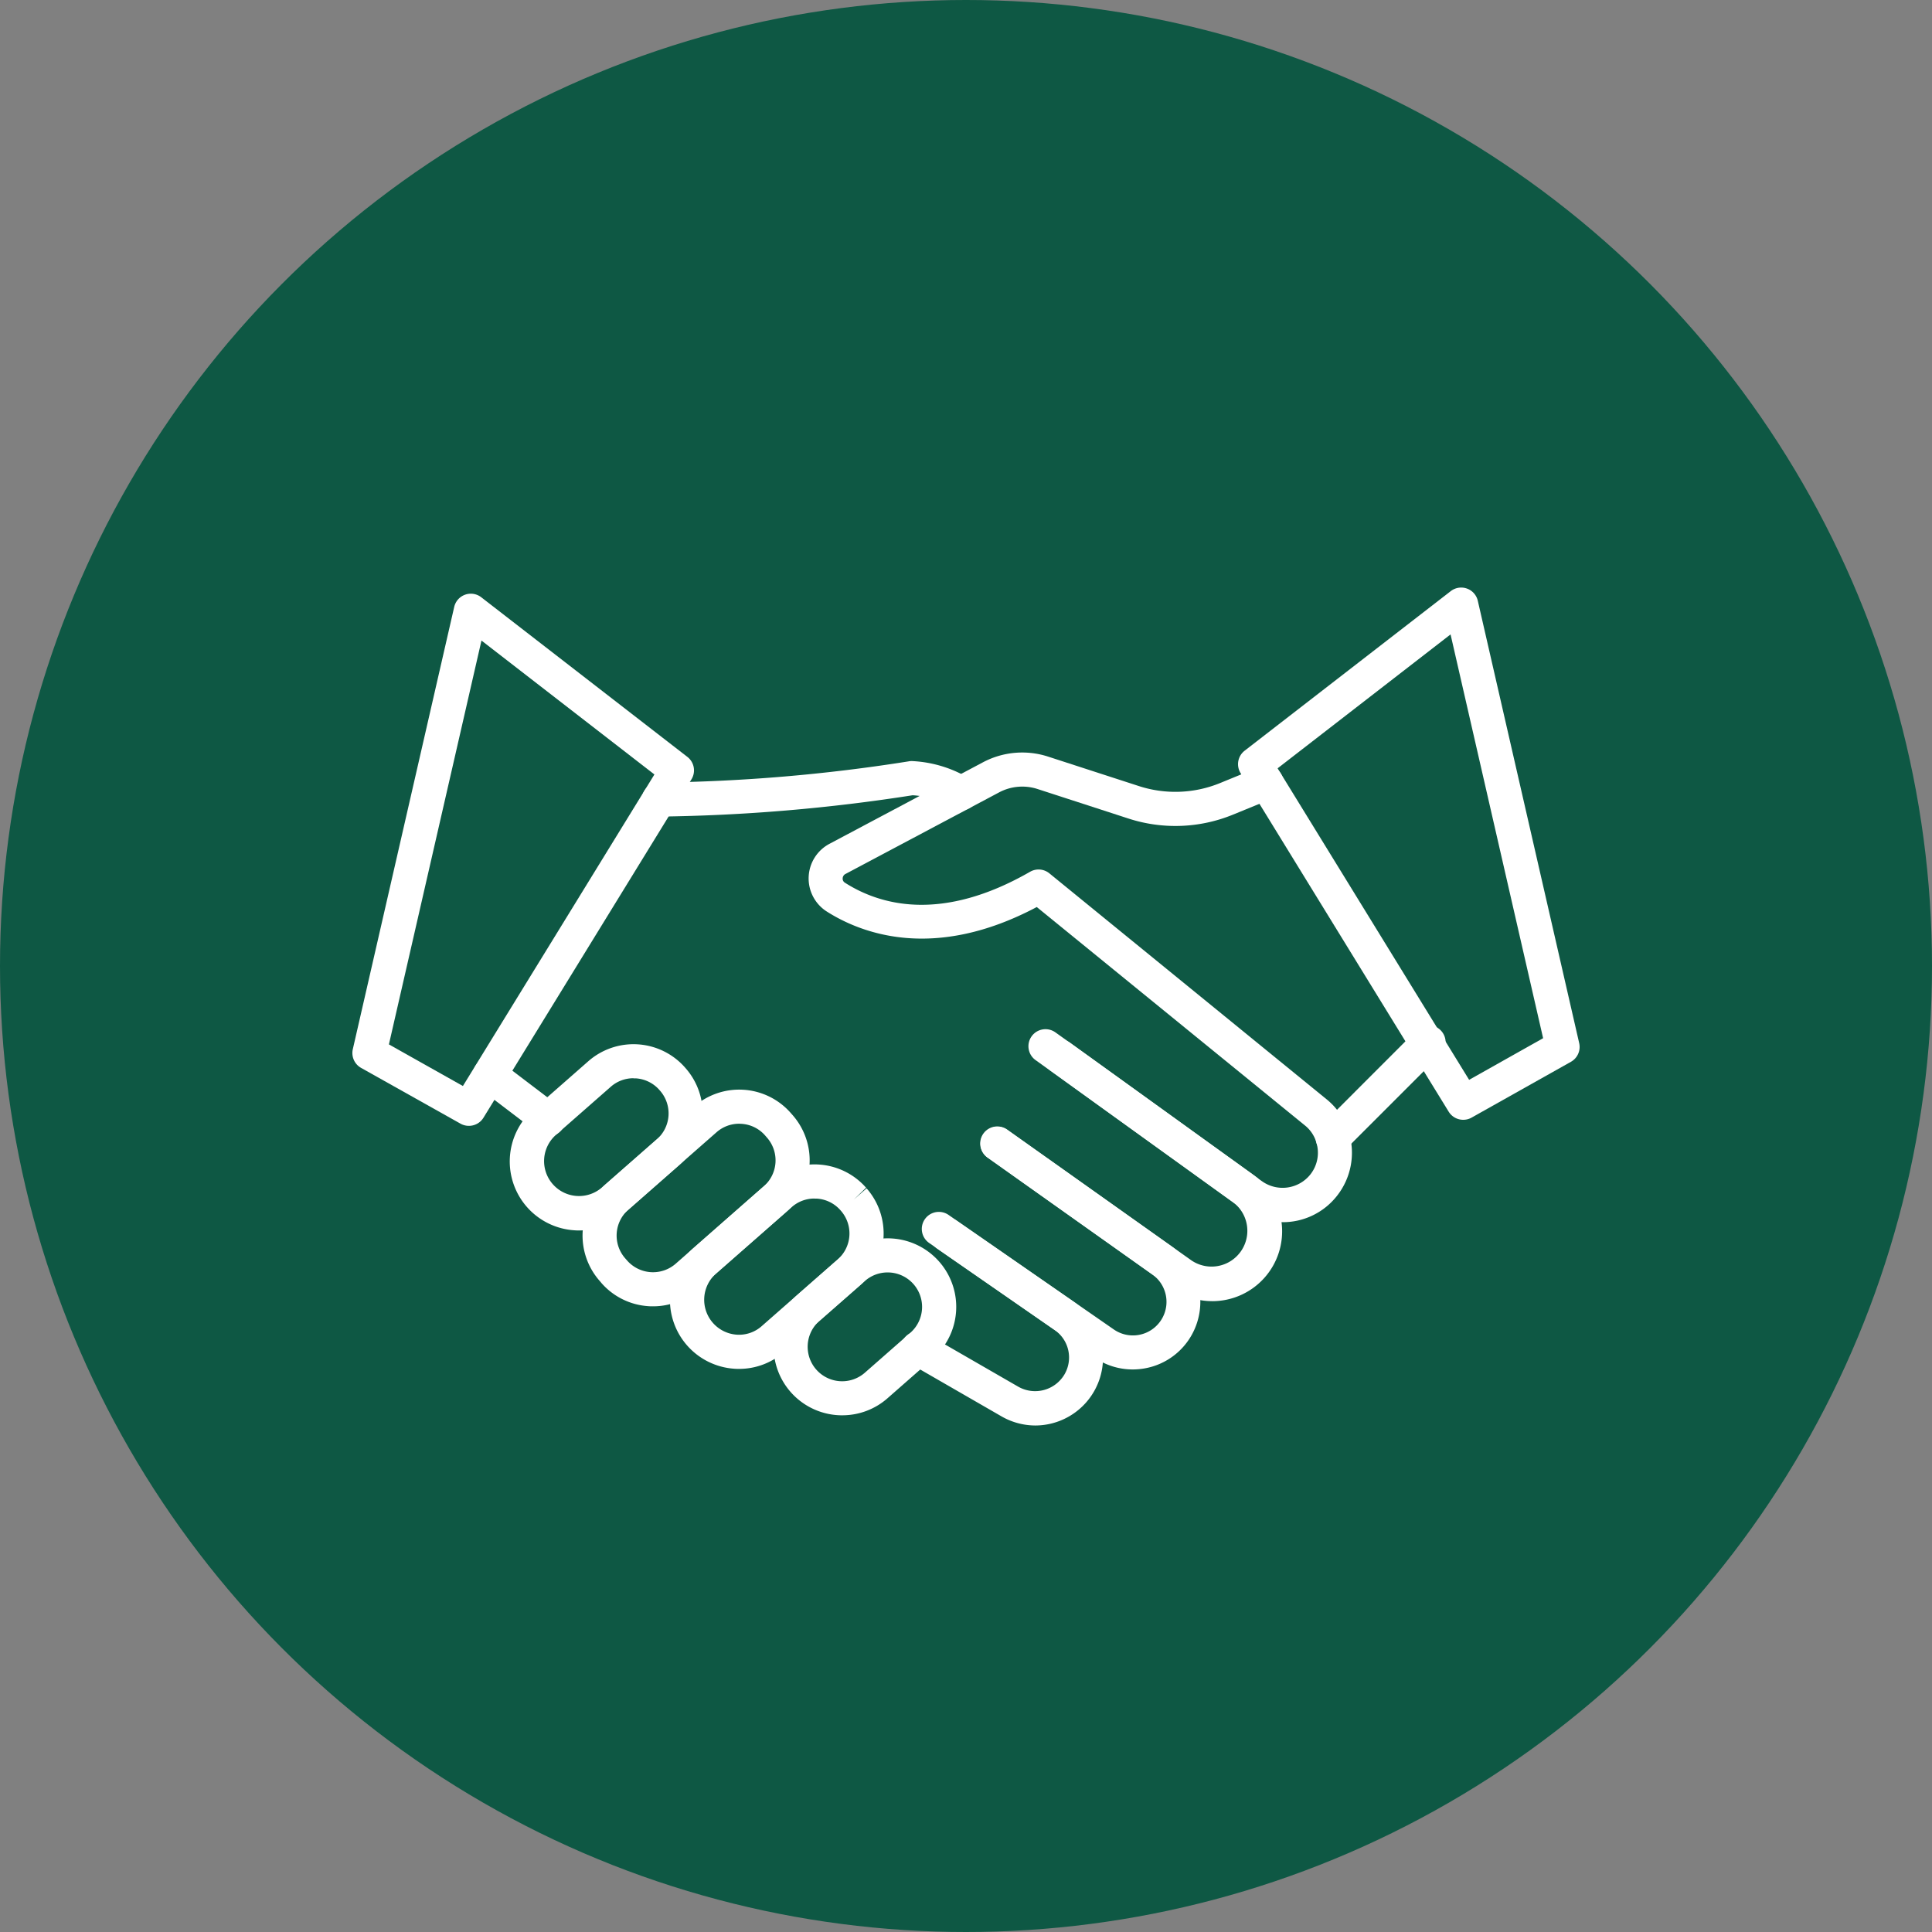
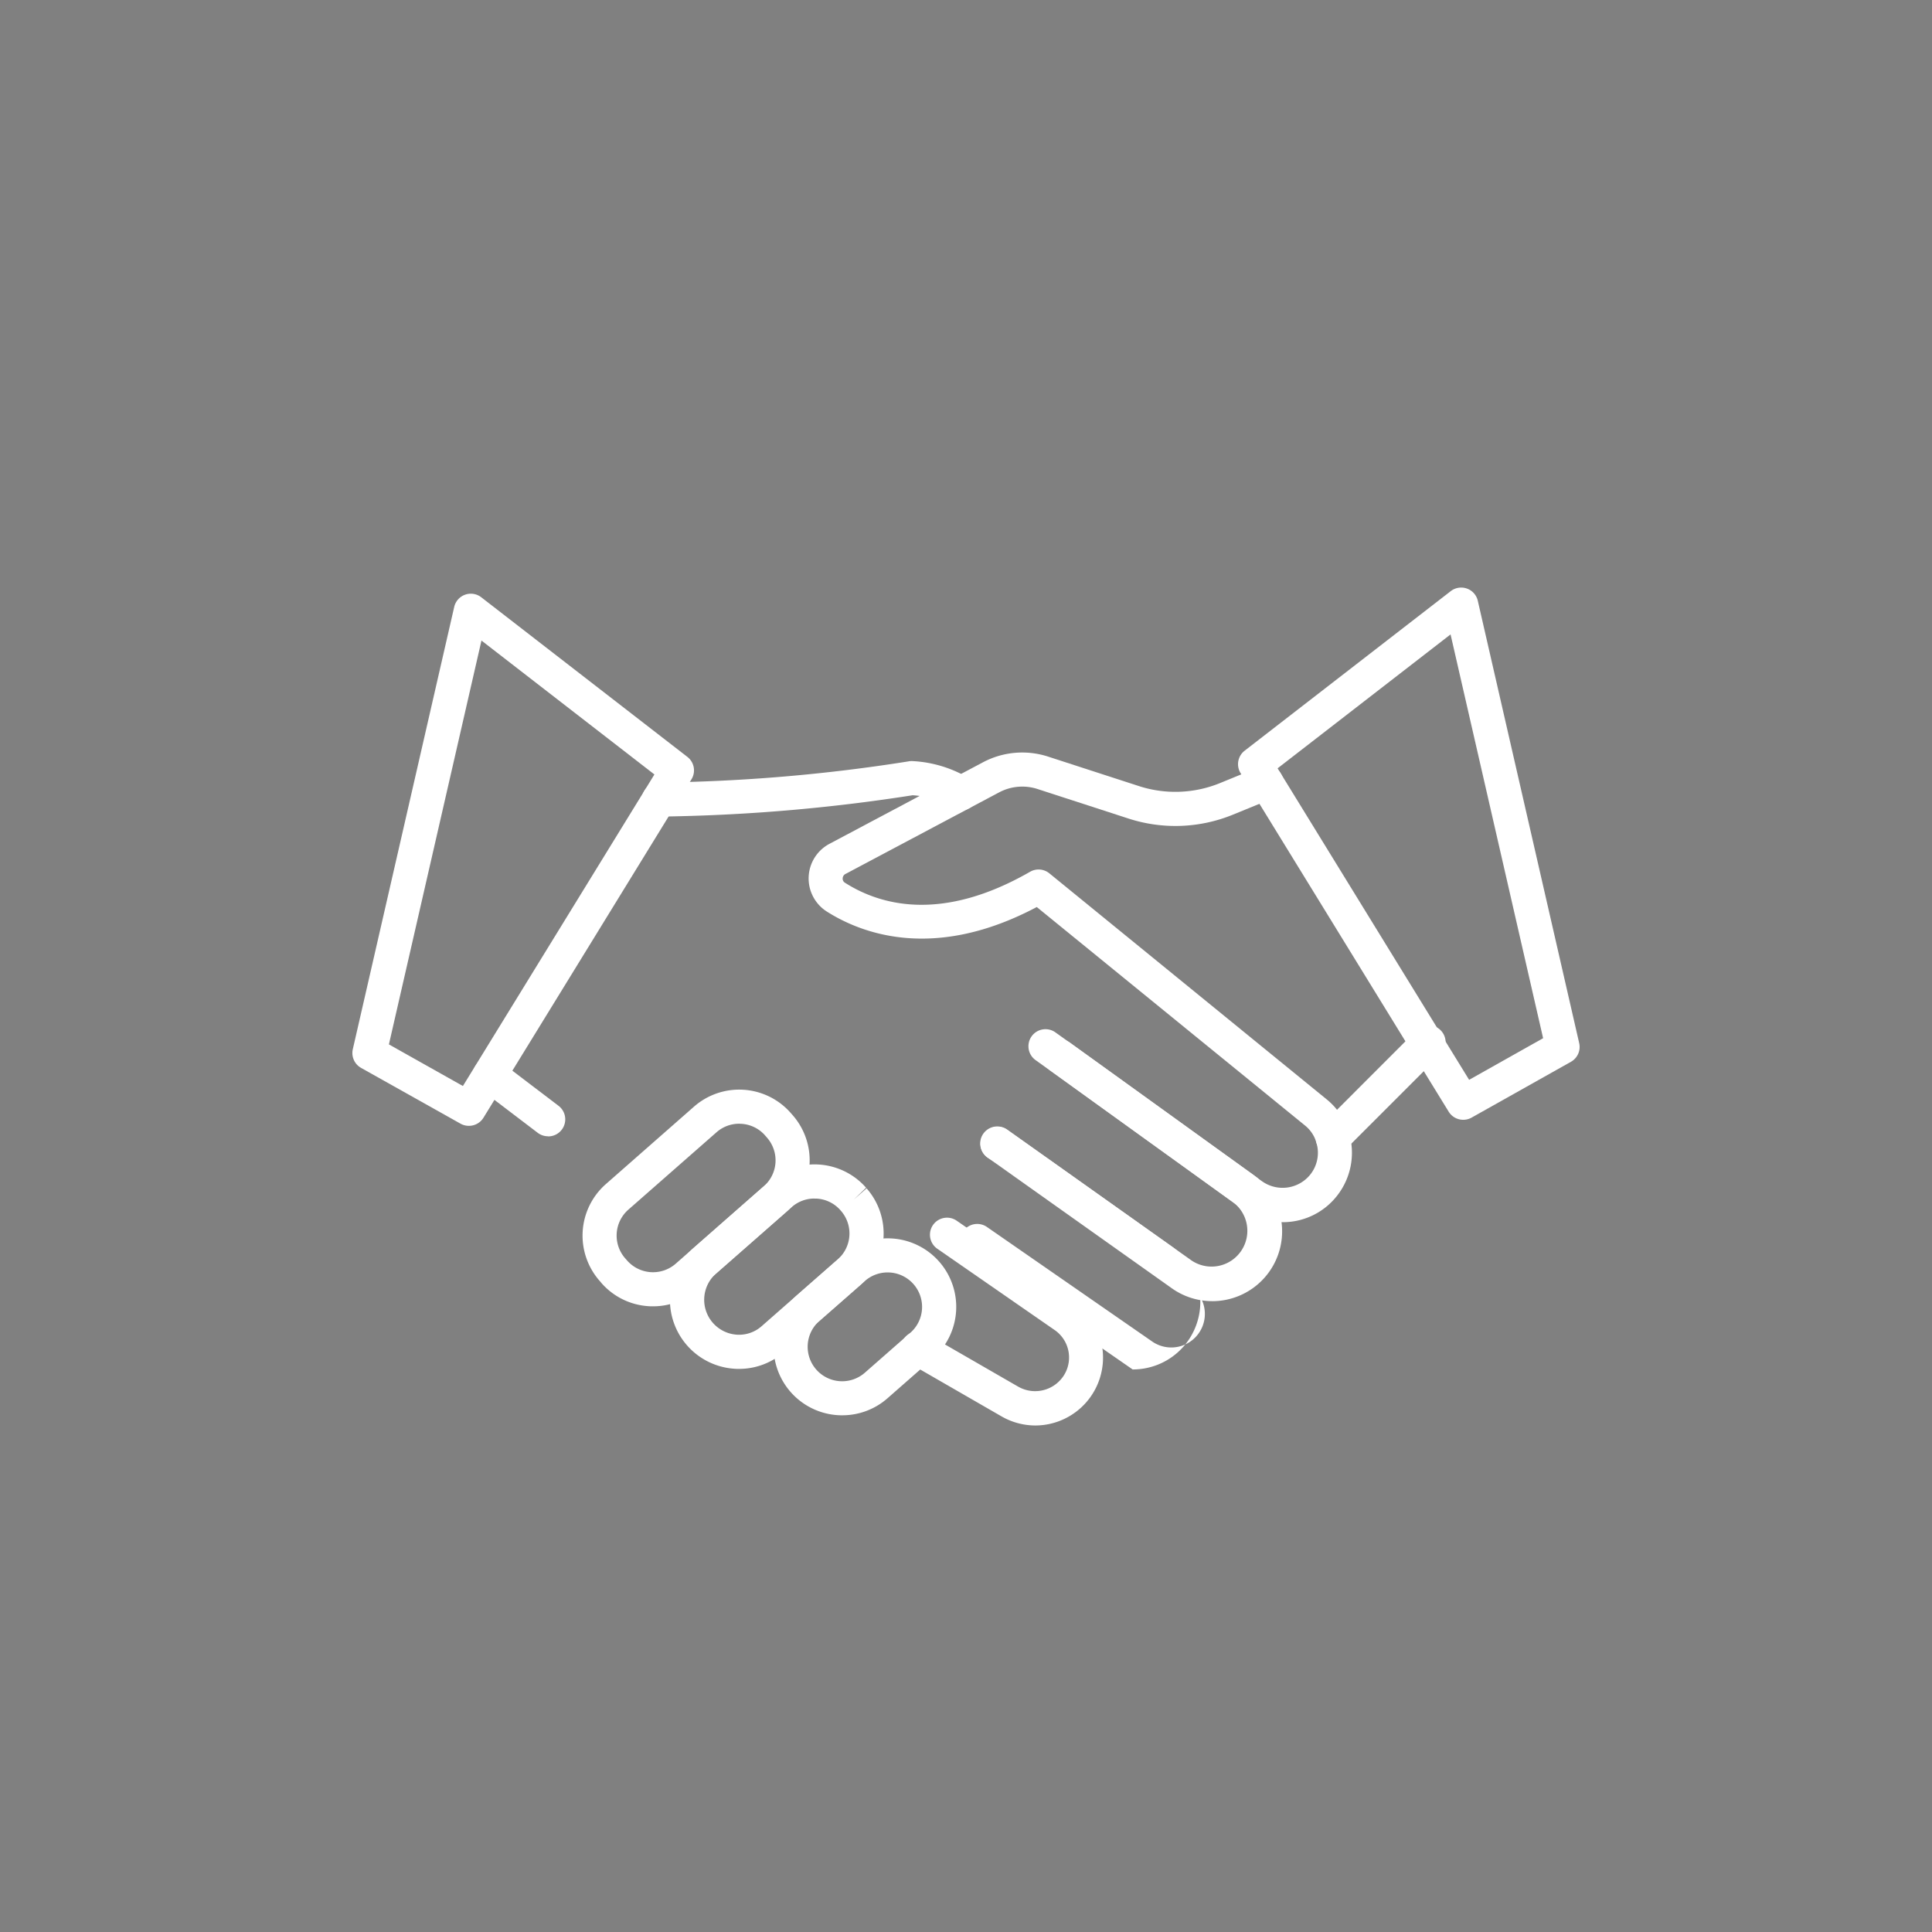
<svg xmlns="http://www.w3.org/2000/svg" width="60" height="60" viewBox="0 0 130 130">
  <rect x="0" y="0" width="130" height="130" fill="#808080" stroke="none" />
  <defs>
    <style>
      .cls-1 {
        fill: #0e5844;
      }

      .cls-2 {
        fill: #fff;
      }
    </style>
  </defs>
  <g id="Gruppe_2" data-name="Gruppe 2" transform="translate(-533 -376)">
-     <circle id="Ellipse_2" data-name="Ellipse 2" class="cls-1" cx="65" cy="65" r="65" transform="translate(533 376)" />
    <g id="handshake" transform="translate(555.712 403.116)">
      <path id="Pfad_10" data-name="Pfad 10" class="cls-2" d="M19.149,26.339a1.147,1.147,0,1,1-.04-2.294,115.156,115.156,0,0,0,16.8-1.422,1.1,1.1,0,0,1,.3-.021,8.239,8.239,0,0,1,3.928,1.239,1.147,1.147,0,0,1-.666,2.075,1.18,1.18,0,0,1-.742-.263A5.723,5.723,0,0,0,36.2,24.9a119.145,119.145,0,0,1-17.022,1.435Z" transform="translate(2.495 1.495)" />
      <path id="Pfad_11" data-name="Pfad 11" class="cls-2" d="M59.666,53.7a4.624,4.624,0,0,1-2.724-.883l-.247-.171a1.124,1.124,0,0,1-.136-.115l-13.5-9.722a1.147,1.147,0,1,1,1.332-1.867l.917.654L57.941,50.7a1.08,1.08,0,0,1,.108.088l.219.153a2.389,2.389,0,0,0,3.258-.451,2.352,2.352,0,0,0,.412-2.129,2.3,2.3,0,0,0-.763-1.16L43.118,32.494c-6.915,3.67-11.813,1.782-14.152.288a2.638,2.638,0,0,1,.224-4.552L39.526,22.74a5.642,5.642,0,0,1,4.322-.378l6.114,1.984a7.95,7.95,0,0,0,5.505-.2l2.663-1.091A1.147,1.147,0,0,1,59,25.18l-2.661,1.09a10.226,10.226,0,0,1-7.09.257l-6.108-1.983a3.326,3.326,0,0,0-2.545.229l-10.338,5.49a.344.344,0,0,0-.2.3.314.314,0,0,0,.147.292c2.408,1.539,6.543,2.668,12.462-.733a1.147,1.147,0,0,1,1.3.106l18.649,15.2a4.573,4.573,0,0,1,1.523,2.294,4.683,4.683,0,0,1-.8,4.18A4.624,4.624,0,0,1,59.666,53.7Z" transform="translate(3.932 1.422)" />
      <path id="Pfad_12" data-name="Pfad 12" class="cls-2" d="M53.439,56.539a4.676,4.676,0,0,1-2.712-.864l-12.4-8.8a1.147,1.147,0,1,1,1.327-1.871l12.4,8.8a2.408,2.408,0,0,0,2.8-3.916L42.5,40.982a1.147,1.147,0,0,1,1.337-1.859l12.36,8.907a4.7,4.7,0,0,1-2.753,8.511Z" transform="translate(5.413 3.896)" />
-       <path id="Pfad_13" data-name="Pfad 13" class="cls-2" d="M48.592,60.383a4.52,4.52,0,0,1-2.582-.811l-11.11-7.7a1.147,1.147,0,0,1,1.306-1.887l11.11,7.7a2.258,2.258,0,0,0,2.592-3.7L38.853,46.144a1.147,1.147,0,1,1,1.327-1.871l11.056,7.843a4.568,4.568,0,0,1,1.111,6.3,4.521,4.521,0,0,1-2.923,1.892,4.588,4.588,0,0,1-.832.075Z" transform="translate(4.908 4.648)" />
+       <path id="Pfad_13" data-name="Pfad 13" class="cls-2" d="M48.592,60.383l-11.11-7.7a1.147,1.147,0,0,1,1.306-1.887l11.11,7.7a2.258,2.258,0,0,0,2.592-3.7L38.853,46.144a1.147,1.147,0,1,1,1.327-1.871l11.056,7.843a4.568,4.568,0,0,1,1.111,6.3,4.521,4.521,0,0,1-2.923,1.892,4.588,4.588,0,0,1-.832.075Z" transform="translate(4.908 4.648)" />
      <path id="Pfad_14" data-name="Pfad 14" class="cls-2" d="M42.217,63.371a4.588,4.588,0,0,1-2.283-.622l-6.167-3.555a1.147,1.147,0,1,1,1.147-1.986l6.166,3.555a2.294,2.294,0,0,0,3.1-.821,2.248,2.248,0,0,0-.673-3.006l-7.879-5.458a1.147,1.147,0,0,1,1.306-1.886l7.878,5.457a4.567,4.567,0,0,1-2.592,8.322Z" transform="translate(4.729 5.431)" />
      <path id="Pfad_15" data-name="Pfad 15" class="cls-2" d="M30.329,62.508a4.611,4.611,0,0,1-3.046-8.078l3.063-2.684a4.612,4.612,0,1,1,6.085,6.933l-3.063,2.689a4.6,4.6,0,0,1-3.039,1.139Zm3.059-9.614a2.309,2.309,0,0,0-1.529.573l-3.065,2.687a2.319,2.319,0,1,0,3.059,3.487l3.063-2.689a2.318,2.318,0,0,0-1.529-4.058Z" transform="translate(3.63 5.609)" />
      <path id="Pfad_16" data-name="Pfad 16" class="cls-2" d="M24.279,60.021c-.1,0-.2,0-.306-.009A4.641,4.641,0,0,1,21.2,51.9l5.117-4.492a4.613,4.613,0,0,1,6.51.423L32,48.63l.861-.757a4.612,4.612,0,0,1-.423,6.51l-5.122,4.492A4.576,4.576,0,0,1,24.279,60.021Zm5.075-11.462a2.3,2.3,0,0,0-1.527.573L22.71,53.625a2.353,2.353,0,0,0,1.412,4.094,2.294,2.294,0,0,0,1.68-.573l5.117-4.492a2.319,2.319,0,0,0,.213-3.273l-.033-.038a2.3,2.3,0,0,0-1.587-.779c-.054,0-.108,0-.159,0Z" transform="translate(2.738 4.972)" />
      <path id="Pfad_17" data-name="Pfad 17" class="cls-2" d="M19.246,56.456c-.1,0-.2,0-.306-.009a4.588,4.588,0,0,1-3.168-1.56l-.125-.149a4.613,4.613,0,0,1,.426-6.508L22,43.022a4.612,4.612,0,0,1,6.51.423l.13.148a4.612,4.612,0,0,1-.426,6.508l-5.933,5.208a4.578,4.578,0,0,1-3.04,1.147Zm5.8-12.286a2.3,2.3,0,0,0-1.527.573l-5.933,5.208a2.321,2.321,0,0,0-.214,3.276l.13.148a2.32,2.32,0,0,0,3.272.211L26.7,48.378a2.319,2.319,0,0,0,.213-3.273l-.127-.146a2.3,2.3,0,0,0-1.591-.782c-.054,0-.1-.007-.156-.007Z" transform="translate(1.984 4.327)" />
-       <path id="Pfad_18" data-name="Pfad 18" class="cls-2" d="M14.888,51.742a3.048,3.048,0,0,1-.306-.01,4.643,4.643,0,0,1-2.78-8.114l3.715-3.261a4.612,4.612,0,0,1,6.51.423l.04.046a4.612,4.612,0,0,1-.423,6.51L17.928,50.6A4.577,4.577,0,0,1,14.888,51.742ZM18.558,41.5a2.3,2.3,0,0,0-1.527.573l-3.715,3.261a2.35,2.35,0,0,0,3.1,3.532L20.13,45.61a2.319,2.319,0,0,0,.213-3.273l-.04-.046a2.3,2.3,0,0,0-1.592-.783c-.056,0-.108,0-.159,0Z" transform="translate(1.356 3.936)" />
      <path id="Pfad_19" data-name="Pfad 19" class="cls-2" d="M13.125,45.287a1.14,1.14,0,0,1-.688-.229L8.518,42.076A1.147,1.147,0,1,1,9.907,40.25l3.919,2.982a1.147,1.147,0,0,1-.7,2.064Z" transform="translate(1.038 4.054)" />
      <path id="Pfad_20" data-name="Pfad 20" class="cls-2" d="M58.666,46.838a1.147,1.147,0,0,1-.811-1.958l6.435-6.438a1.147,1.147,0,1,1,1.622,1.622L59.477,46.5a1.147,1.147,0,0,1-.811.338Z" transform="translate(8.303 3.774)" />
      <path id="Pfad_21" data-name="Pfad 21" class="cls-2" d="M68.111,48.232a1.147,1.147,0,0,1-.978-.546l-14-22.777A1.147,1.147,0,0,1,53.4,23.4L67.273,12.66a1.147,1.147,0,0,1,1.82.65l6.821,29.759a1.147,1.147,0,0,1-.556,1.262L68.67,48.089a1.14,1.14,0,0,1-.56.143ZM55.622,24.583l12.887,20.96,4.979-2.8L67.26,15.572Z" transform="translate(7.633 0)" />
      <path id="Pfad_22" data-name="Pfad 22" class="cls-2" d="M8.834,48.586a1.147,1.147,0,0,1-.561-.147L1.585,44.687a1.147,1.147,0,0,1-.556-1.262L7.851,13.67a1.147,1.147,0,0,1,1.82-.65L23.541,23.761a1.147,1.147,0,0,1,.275,1.507l-14,22.777a1.147,1.147,0,0,1-.978.541Zm-5.377-5.48,4.979,2.8L21.322,24.943,9.685,15.932Z" transform="translate(0 0.053)" />
    </g>
  </g>
</svg>